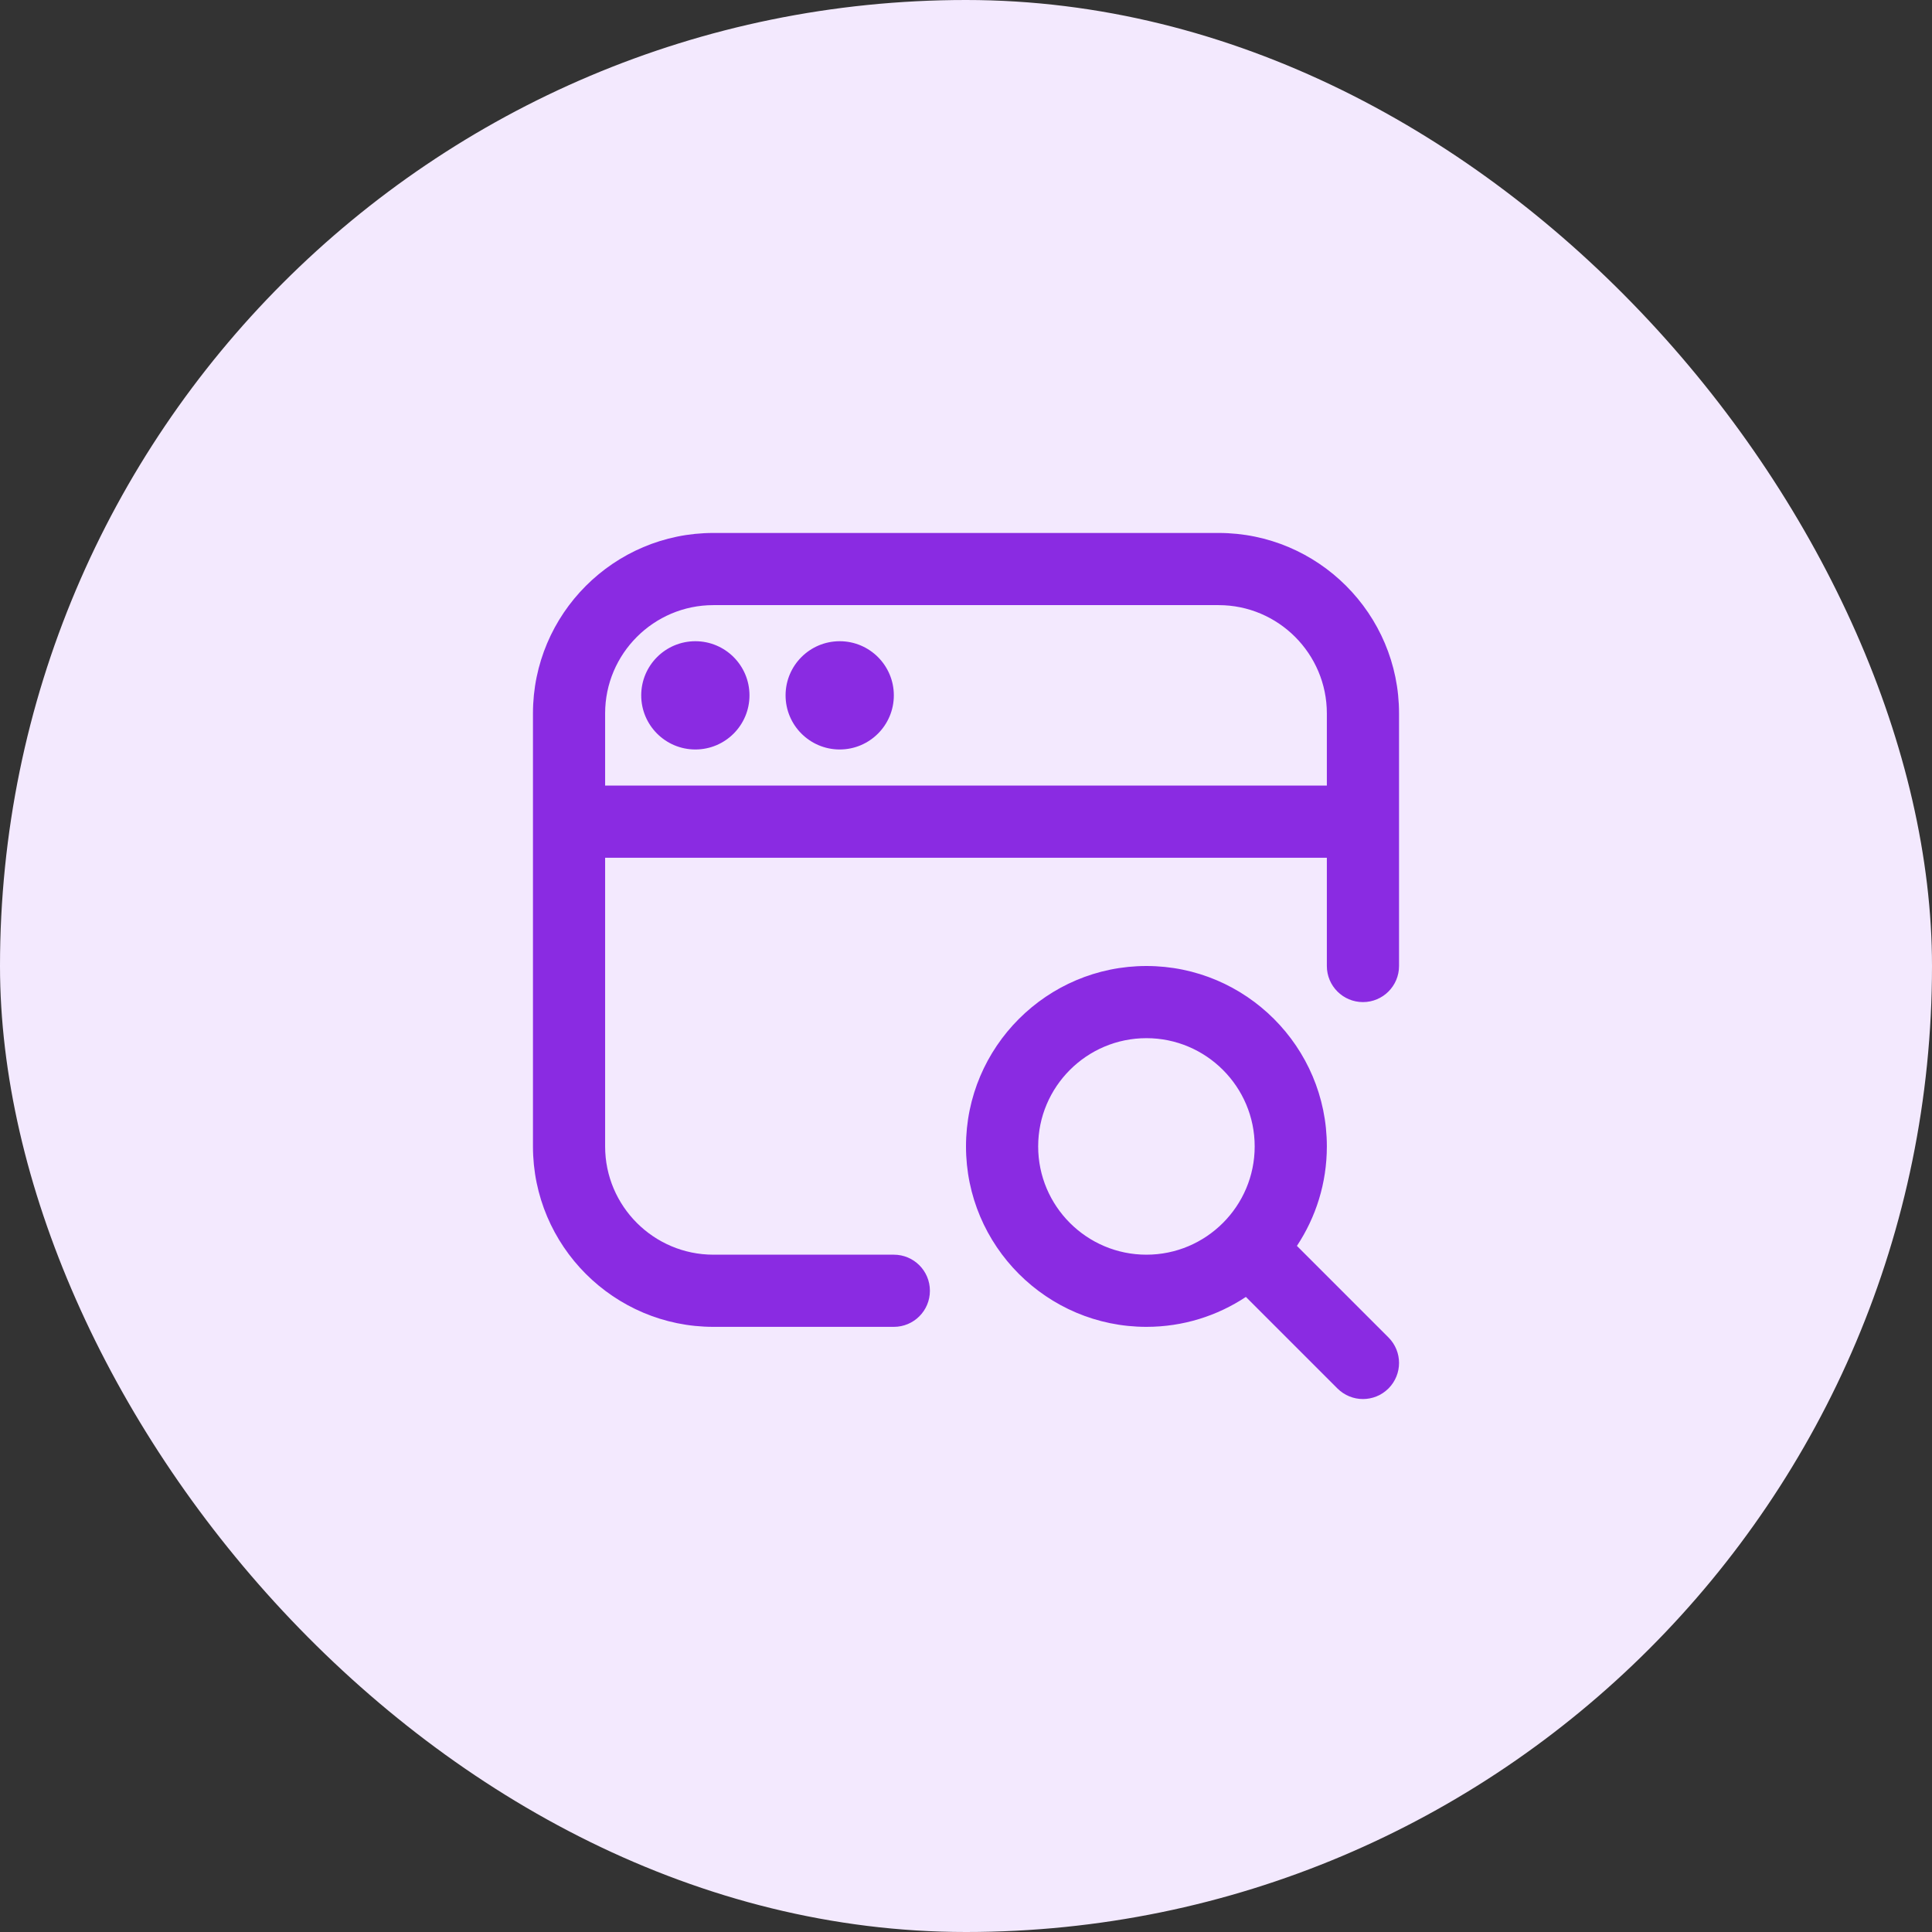
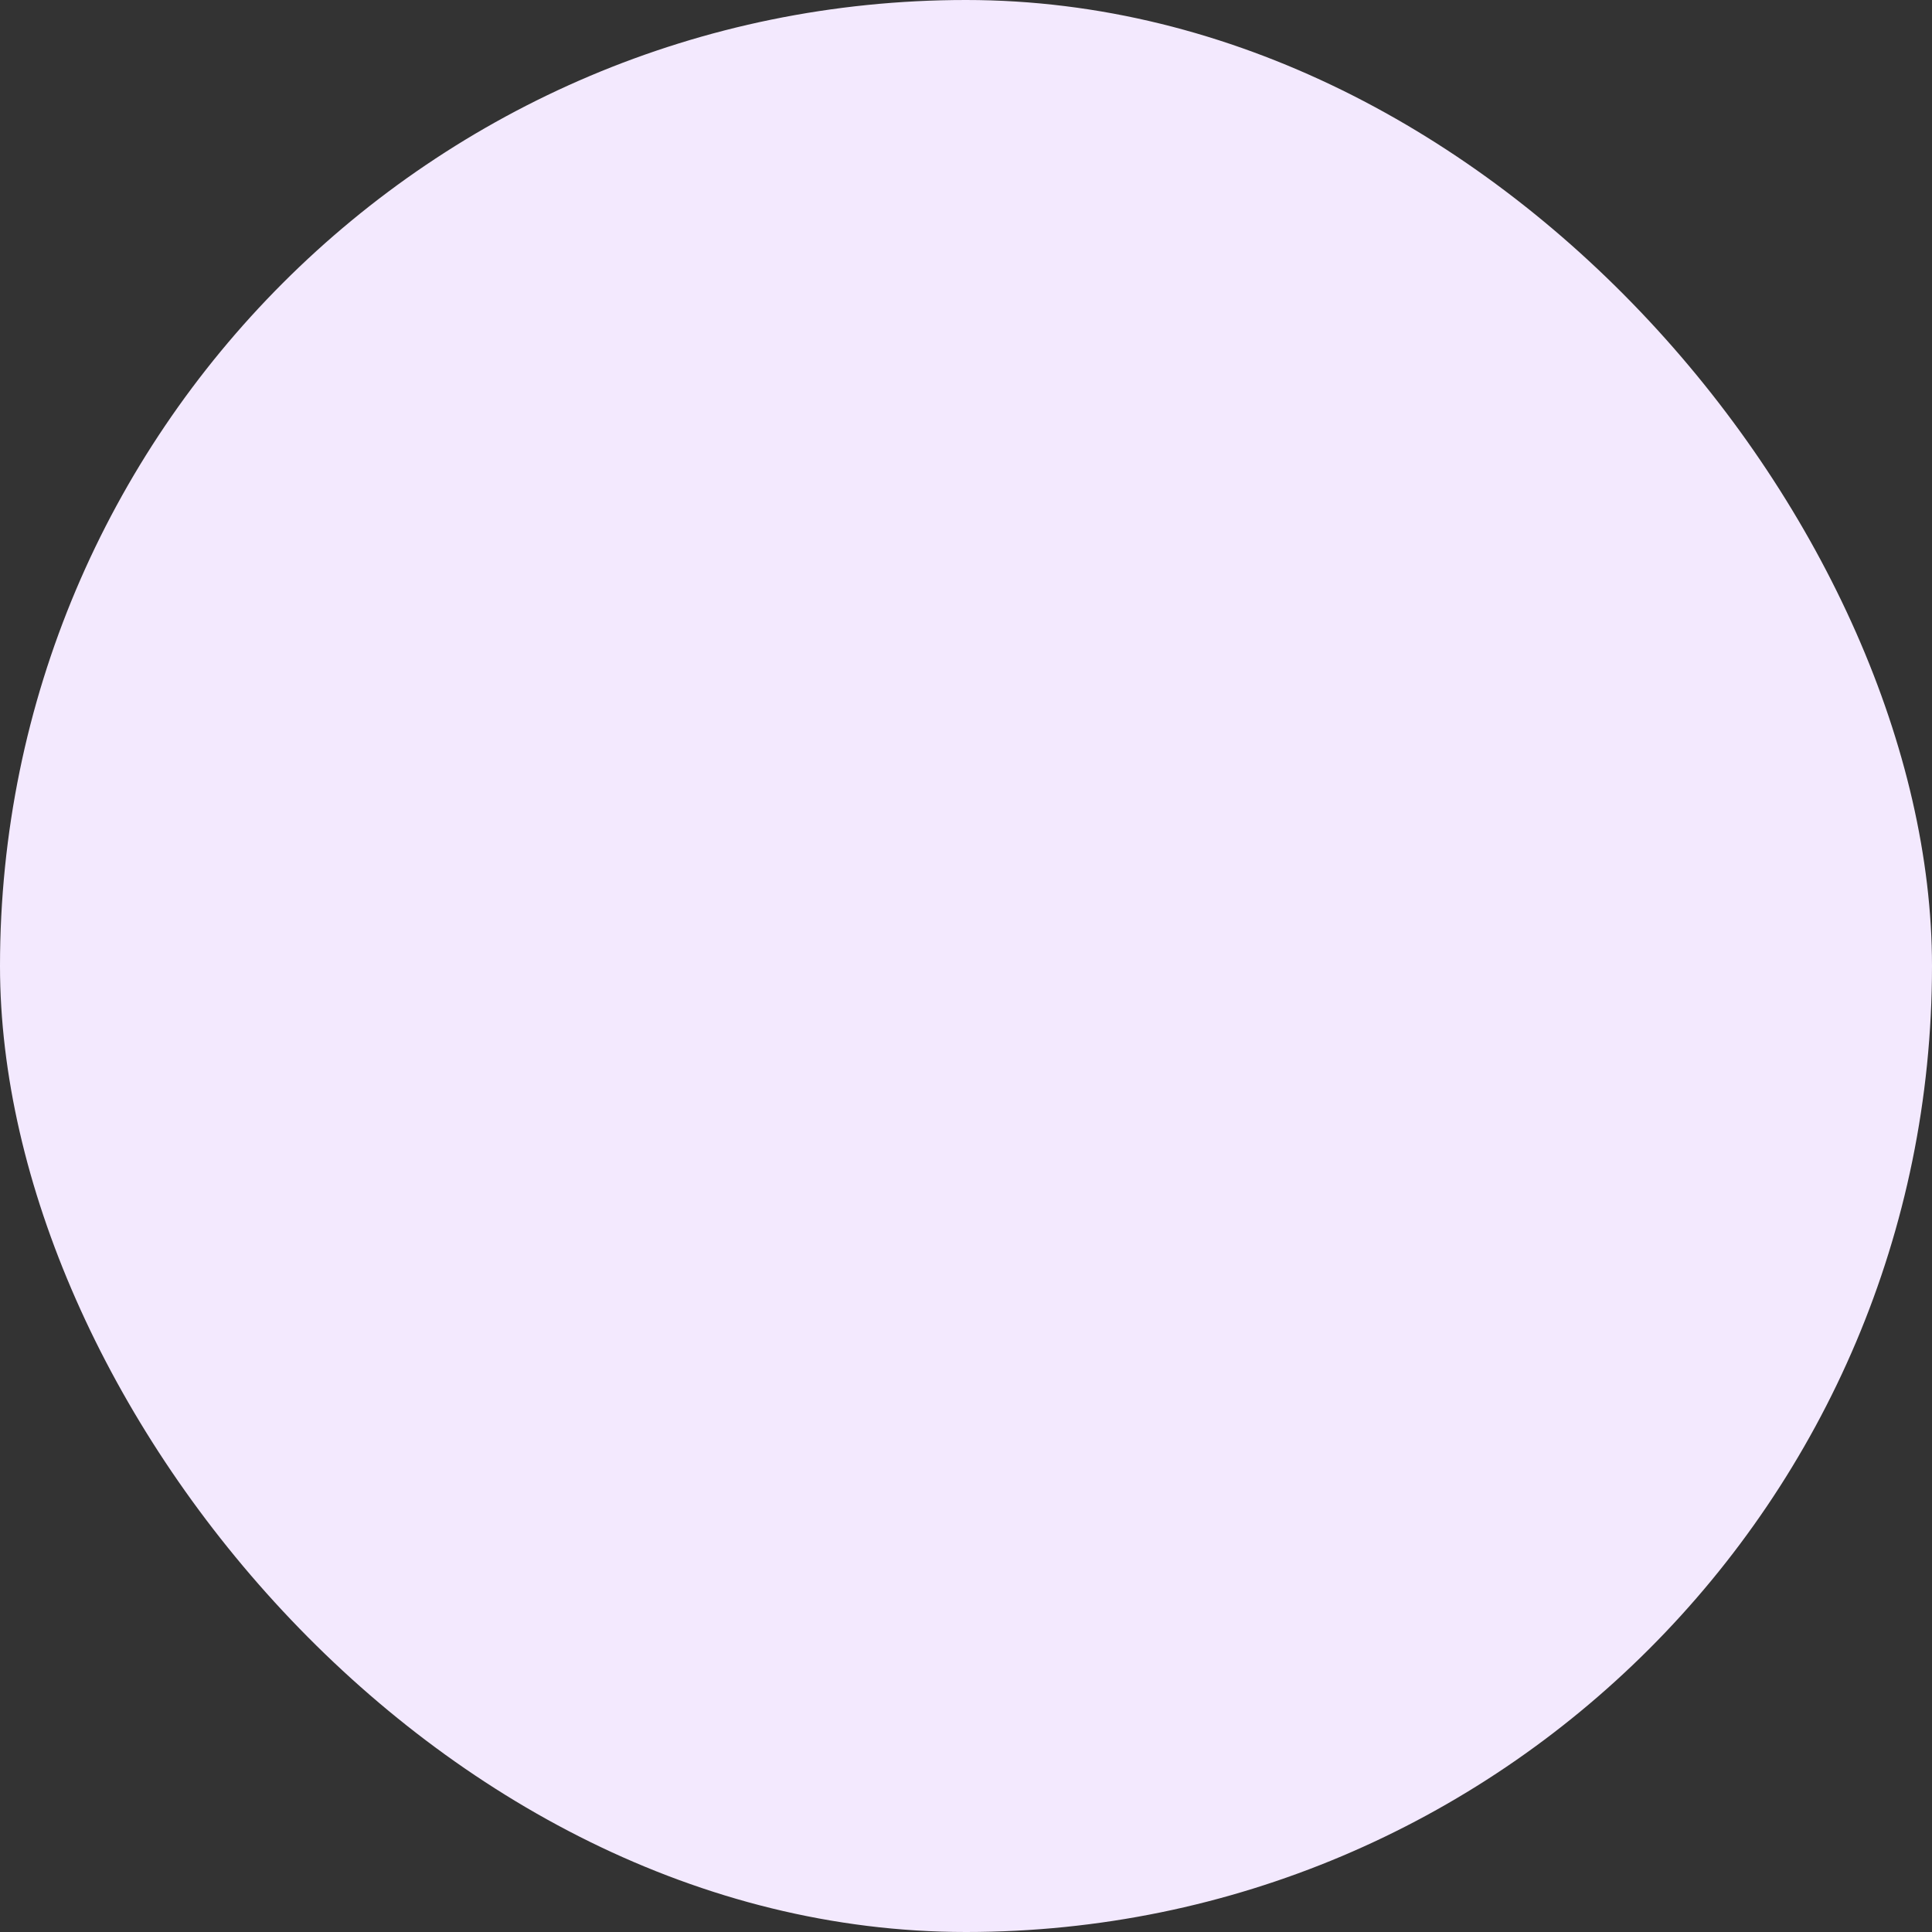
<svg xmlns="http://www.w3.org/2000/svg" width="85" height="85" viewBox="0 0 85 85" fill="none">
  <rect x="0" y="0" width="85" height="85" fill="#333333" stroke="none" />
  <rect width="85" height="85" rx="42.5" fill="#F3E9FE" />
  <g clip-path="url(#clip0_111_1896)">
-     <path d="M57.059 54.814C57.891 53.558 58.376 52.054 58.376 50.438C58.376 46.061 54.815 42.5 50.438 42.5C46.061 42.5 42.5 46.061 42.5 50.438C42.5 54.815 46.061 58.376 50.438 58.376C52.054 58.376 53.558 57.891 54.814 57.059L58.842 61.087C59.151 61.396 59.558 61.552 59.964 61.552C60.37 61.552 60.777 61.396 61.087 61.087C61.707 60.466 61.707 59.462 61.087 58.842L57.059 54.814ZM45.675 50.438C45.675 47.812 47.812 45.675 50.438 45.675C53.064 45.675 55.201 47.812 55.201 50.438C55.201 53.064 53.064 55.201 50.438 55.201C47.812 55.201 45.675 53.064 45.675 50.438ZM32.974 30.593C32.974 31.907 31.907 32.974 30.593 32.974C29.278 32.974 28.211 31.907 28.211 30.593C28.211 29.278 29.278 28.211 30.593 28.211C31.907 28.211 32.974 29.278 32.974 30.593ZM39.325 30.593C39.325 31.907 38.258 32.974 36.943 32.974C35.629 32.974 34.562 31.907 34.562 30.593C34.562 29.278 35.629 28.211 36.943 28.211C38.258 28.211 39.325 29.278 39.325 30.593ZM53.614 23.448H31.387C27.009 23.448 23.448 27.009 23.448 31.387V50.438C23.448 54.815 27.009 58.376 31.387 58.376H39.325C40.203 58.376 40.912 57.667 40.912 56.789C40.912 55.911 40.203 55.201 39.325 55.201H31.387C28.761 55.201 26.623 53.064 26.623 50.438V37.737H58.376V42.5C58.376 43.376 59.086 44.088 59.964 44.088C60.842 44.088 61.552 43.376 61.552 42.5V31.387C61.552 27.009 57.991 23.448 53.614 23.448ZM26.623 34.562V31.387C26.623 28.761 28.761 26.623 31.387 26.623H53.614C56.239 26.623 58.376 28.761 58.376 31.387V34.562H26.623Z" fill="#8A2BE2" />
-   </g>
+     </g>
  <defs>
    <clipPath id="clip0_111_1896">
      <rect width="38.103" height="38.103" fill="white" transform="translate(23.448 23.448)" />
    </clipPath>
  </defs>
</svg>